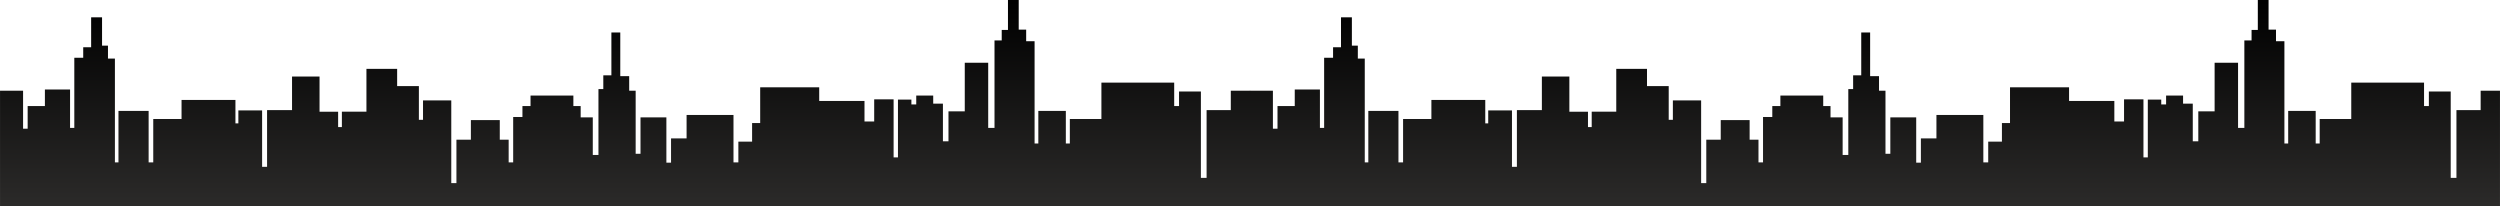
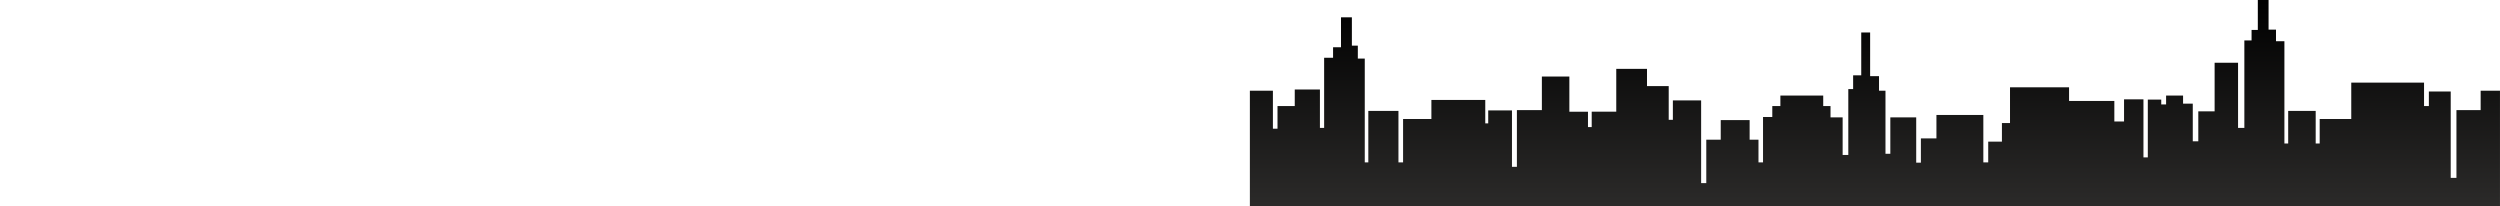
<svg xmlns="http://www.w3.org/2000/svg" xml:space="preserve" width="559.97mm" height="46.191mm" style="shape-rendering:geometricPrecision; text-rendering:geometricPrecision; image-rendering:optimizeQuality; fill-rule:evenodd; clip-rule:evenodd" viewBox="0 0 91199 7523">
  <defs>
    <style type="text/css">  .fil0 {fill:url(#id0);fill-rule:nonzero}  </style>
    <linearGradient id="id0" gradientUnits="objectBoundingBox" x1="50%" y1="99.288%" x2="50%" y2="0.771%">
      <stop offset="0" style="stop-opacity:1; stop-color:#2B2A29" />
      <stop offset="1" style="stop-opacity:1; stop-color:black" />
    </linearGradient>
  </defs>
  <g id="Слой_x0020_1">
-     <polygon class="fil0" points="45605,3309 44899,3309 44899,4017 44016,4017 44016,6489 43808,6489 43808,3338 43011,3338 43011,3869 42834,3869 42834,3014 40179,3014 40179,4341 39027,4341 39027,5235 38881,5235 38881,4046 37878,4046 37878,5235 37741,5235 37741,1504 37434,1504 37434,1081 37162,1081 37162,0 36770,0 36770,1092 36542,1092 36542,1475 36279,1475 36279,4666 36049,4666 36049,2289 35194,2289 35194,4062 34600,4062 34600,5155 34397,5155 34397,3781 34043,3781 34043,3486 33424,3486 33424,3810 33247,3810 33247,3633 32757,3633 32757,5742 32598,5742 32598,3624 31890,3624 31890,4432 31536,4432 31536,3683 29884,3683 29884,3185 27731,3185 27731,4489 27436,4489 27436,5167 26935,5167 26935,5924 26757,5924 26757,4194 25046,4194 25046,5049 24479,5049 24479,5934 24309,5934 24309,4282 23365,4282 23365,5610 23188,5610 23188,3309 22952,3309 22952,2778 22627,2778 22627,1185 22303,1185 22303,2748 22008,2748 22008,3250 21831,3250 21831,5653 21624,5653 21624,4282 21182,4282 21182,3869 20916,3869 20916,3486 19353,3486 19353,3869 19058,3869 19058,4268 18720,4268 18720,5924 18555,5924 18555,5096 18231,5096 18231,4381 17177,4381 17177,5096 16650,5096 16650,6680 16462,6680 16462,3663 15431,3663 15431,4371 15280,4371 15280,3141 14487,3141 14487,2512 13367,2512 13367,4074 12471,4074 12471,4636 12334,4636 12334,4076 11656,4076 11656,2792 10653,2792 10653,4017 9742,4017 9742,6086 9561,6086 9561,4028 8695,4028 8695,4501 8588,4501 8588,3646 6622,3646 6622,4341 5590,4341 5590,5924 5421,5924 5421,4046 4321,4046 4321,5924 4191,5924 4191,2137 3938,2137 3938,1665 3722,1665 3722,632 3324,632 3324,1724 3035,1724 3035,2107 2710,2107 2710,4666 2555,4666 2555,3265 1637,3265 1637,3869 1008,3869 1008,4695 841,4695 841,3309 0,3309 0,7523 45605,7523 " />
    <polygon class="fil0" points="91199,3309 90494,3309 90494,4017 89611,4017 89611,6489 89402,6489 89402,3338 88605,3338 88605,3869 88429,3869 88429,3014 85774,3014 85774,4341 84622,4341 84622,5235 84476,5235 84476,4046 83473,4046 83473,5235 83335,5235 83335,1504 83028,1504 83028,1081 82757,1081 82757,0 82365,0 82365,1092 82137,1092 82137,1475 81874,1475 81874,4666 81644,4666 81644,2289 80789,2289 80789,4062 80194,4062 80194,5155 79992,5155 79992,3781 79638,3781 79638,3486 79019,3486 79019,3810 78842,3810 78842,3633 78352,3633 78352,5742 78193,5742 78193,3624 77485,3624 77485,4432 77131,4432 77131,3683 75479,3683 75479,3185 73325,3185 73325,4489 73030,4489 73030,5167 72530,5167 72530,5924 72352,5924 72352,4194 70641,4194 70641,5049 70074,5049 70074,5934 69903,5934 69903,4282 68959,4282 68959,5610 68782,5610 68782,3309 68546,3309 68546,2778 68222,2778 68222,1185 67898,1185 67898,2748 67602,2748 67602,3250 67426,3250 67426,5653 67219,5653 67219,4282 66777,4282 66777,3869 66511,3869 66511,3486 64948,3486 64948,3869 64653,3869 64653,4268 64315,4268 64315,5924 64149,5924 64149,5096 63826,5096 63826,4381 62772,4381 62772,5096 62245,5096 62245,6680 62057,6680 62057,3663 61026,3663 61026,4371 60874,4371 60874,3141 60082,3141 60082,2512 58961,2512 58961,4074 58065,4074 58065,4636 57929,4636 57929,4076 57250,4076 57250,2792 56247,2792 56247,4017 55336,4017 55336,6086 55156,6086 55156,4028 54290,4028 54290,4501 54182,4501 54182,3646 52217,3646 52217,4341 51184,4341 51184,5924 51015,5924 51015,4046 49916,4046 49916,5924 49786,5924 49786,2137 49533,2137 49533,1665 49316,1665 49316,632 48919,632 48919,1724 48630,1724 48630,2107 48304,2107 48304,4666 48150,4666 48150,3265 47232,3265 47232,3869 46603,3869 46603,4695 46435,4695 46435,3309 45595,3309 45595,7523 91199,7523 " />
  </g>
</svg>